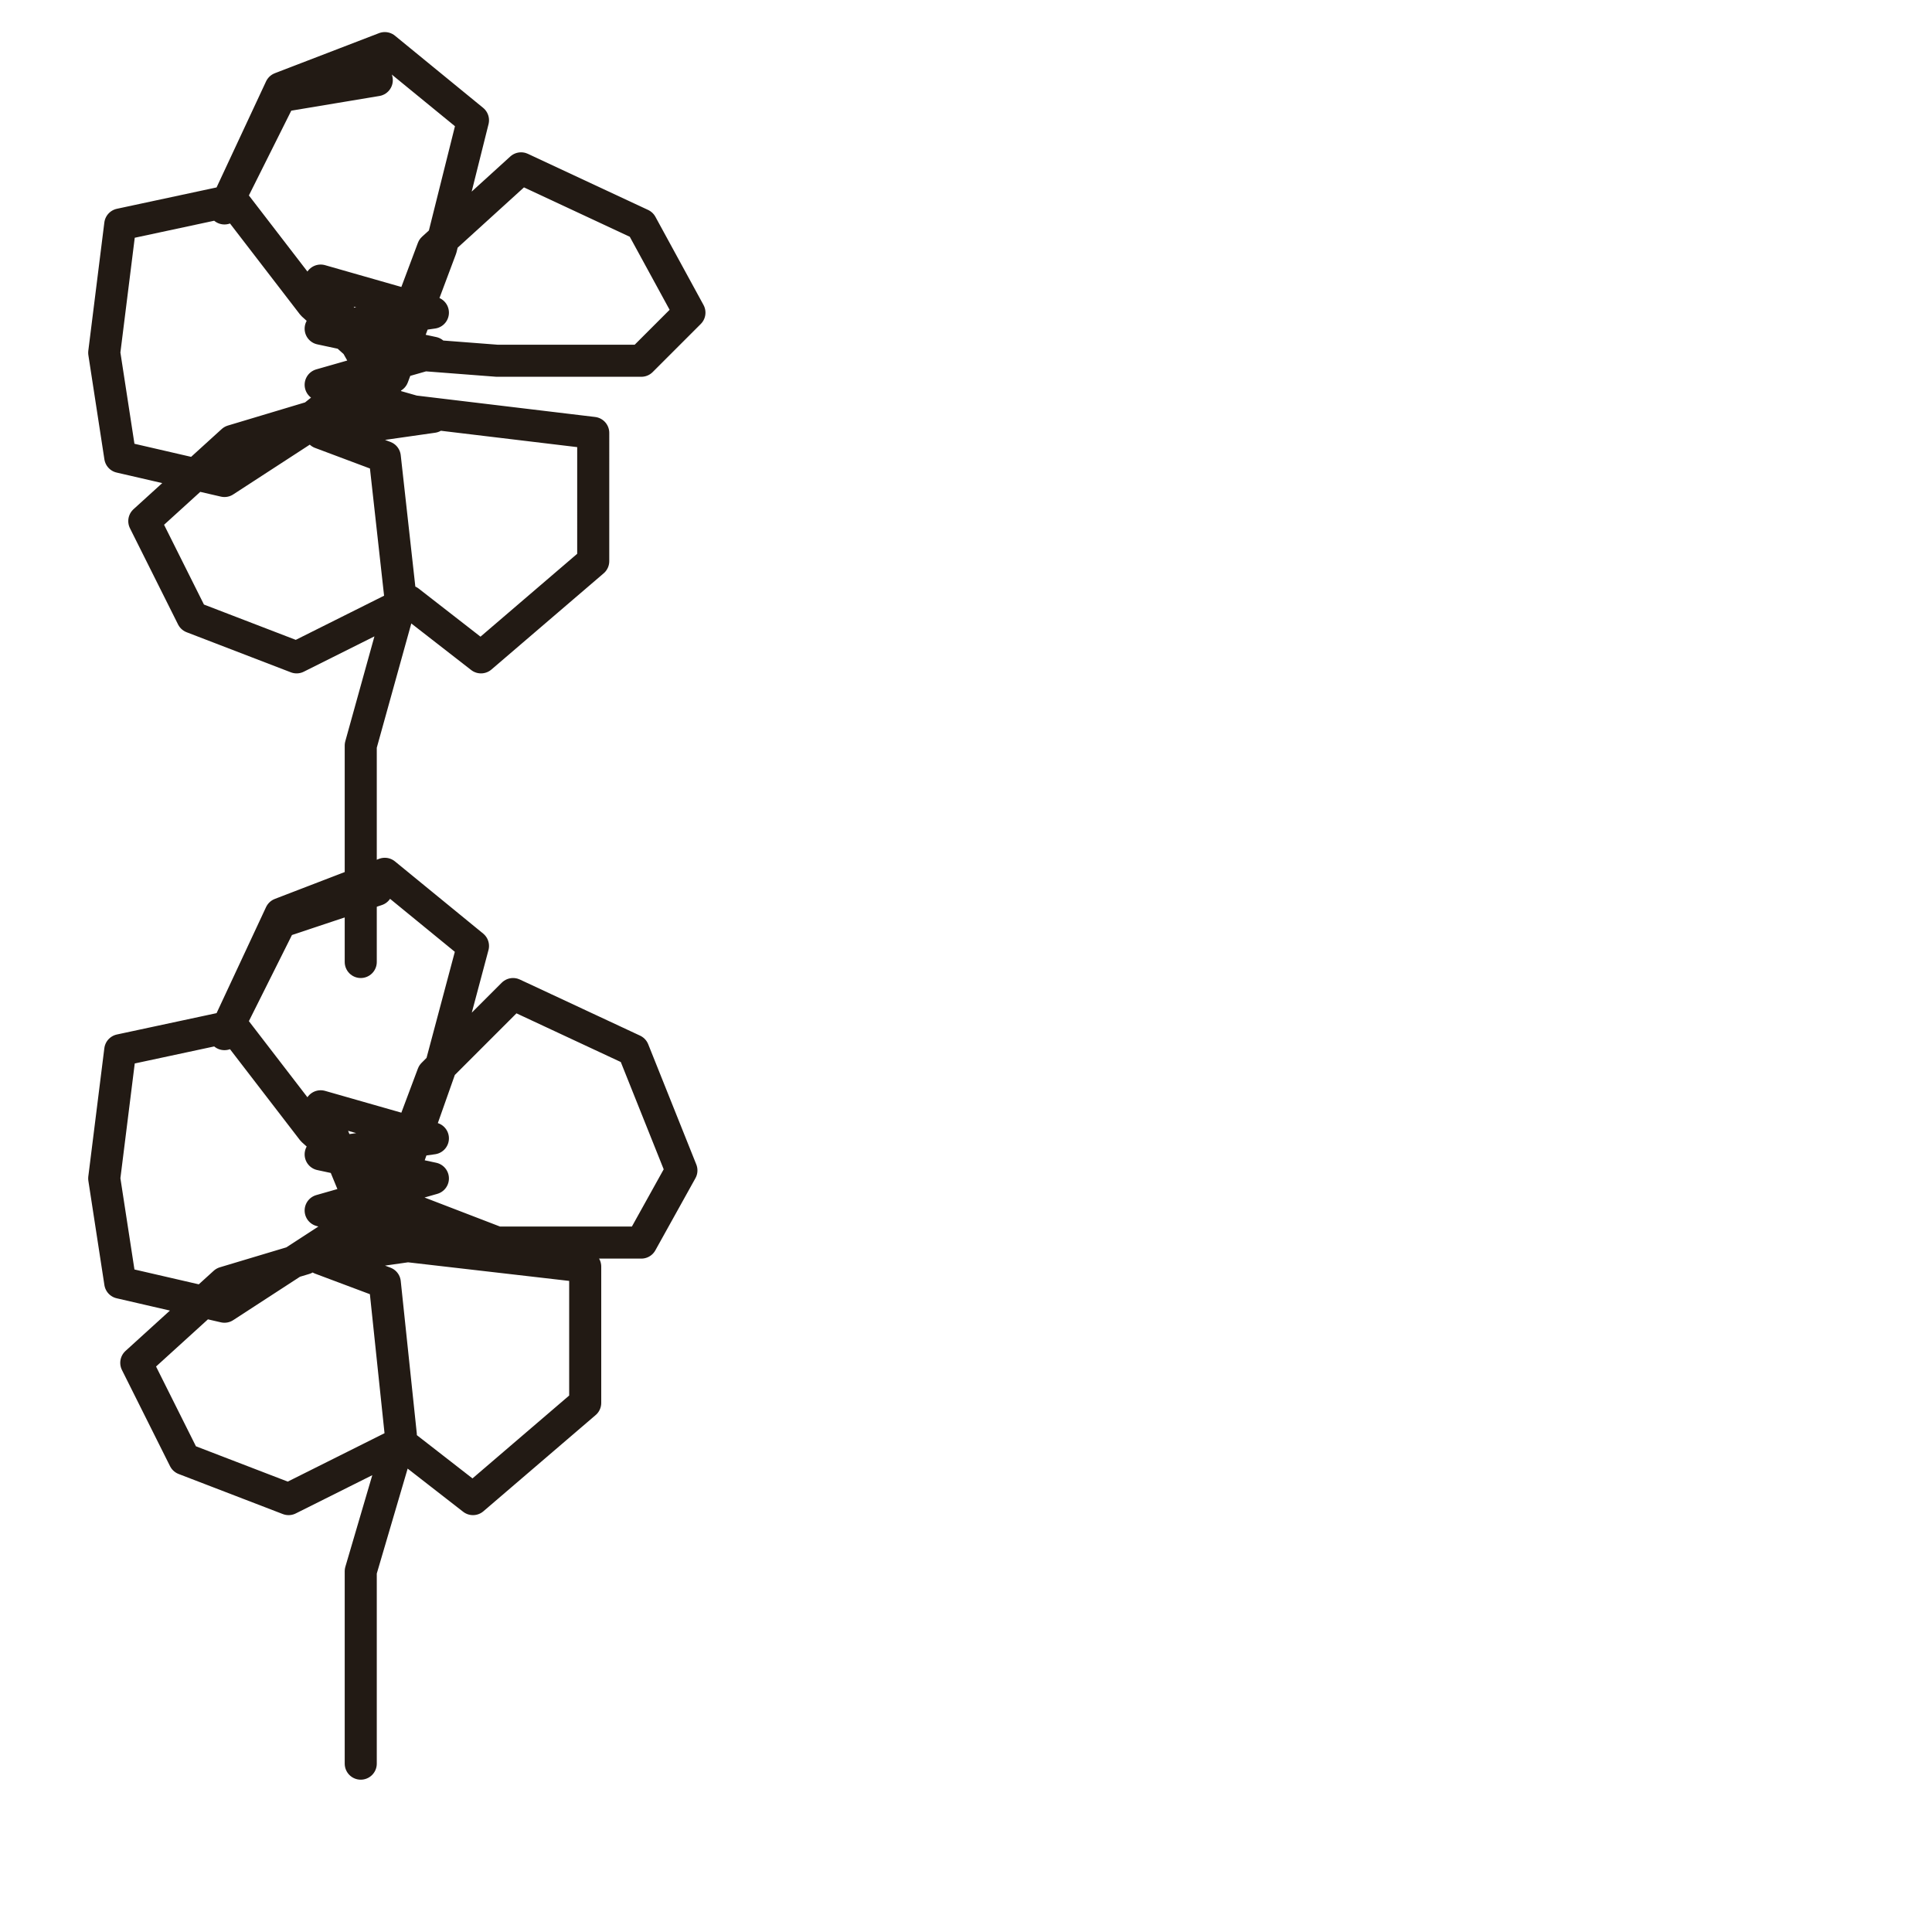
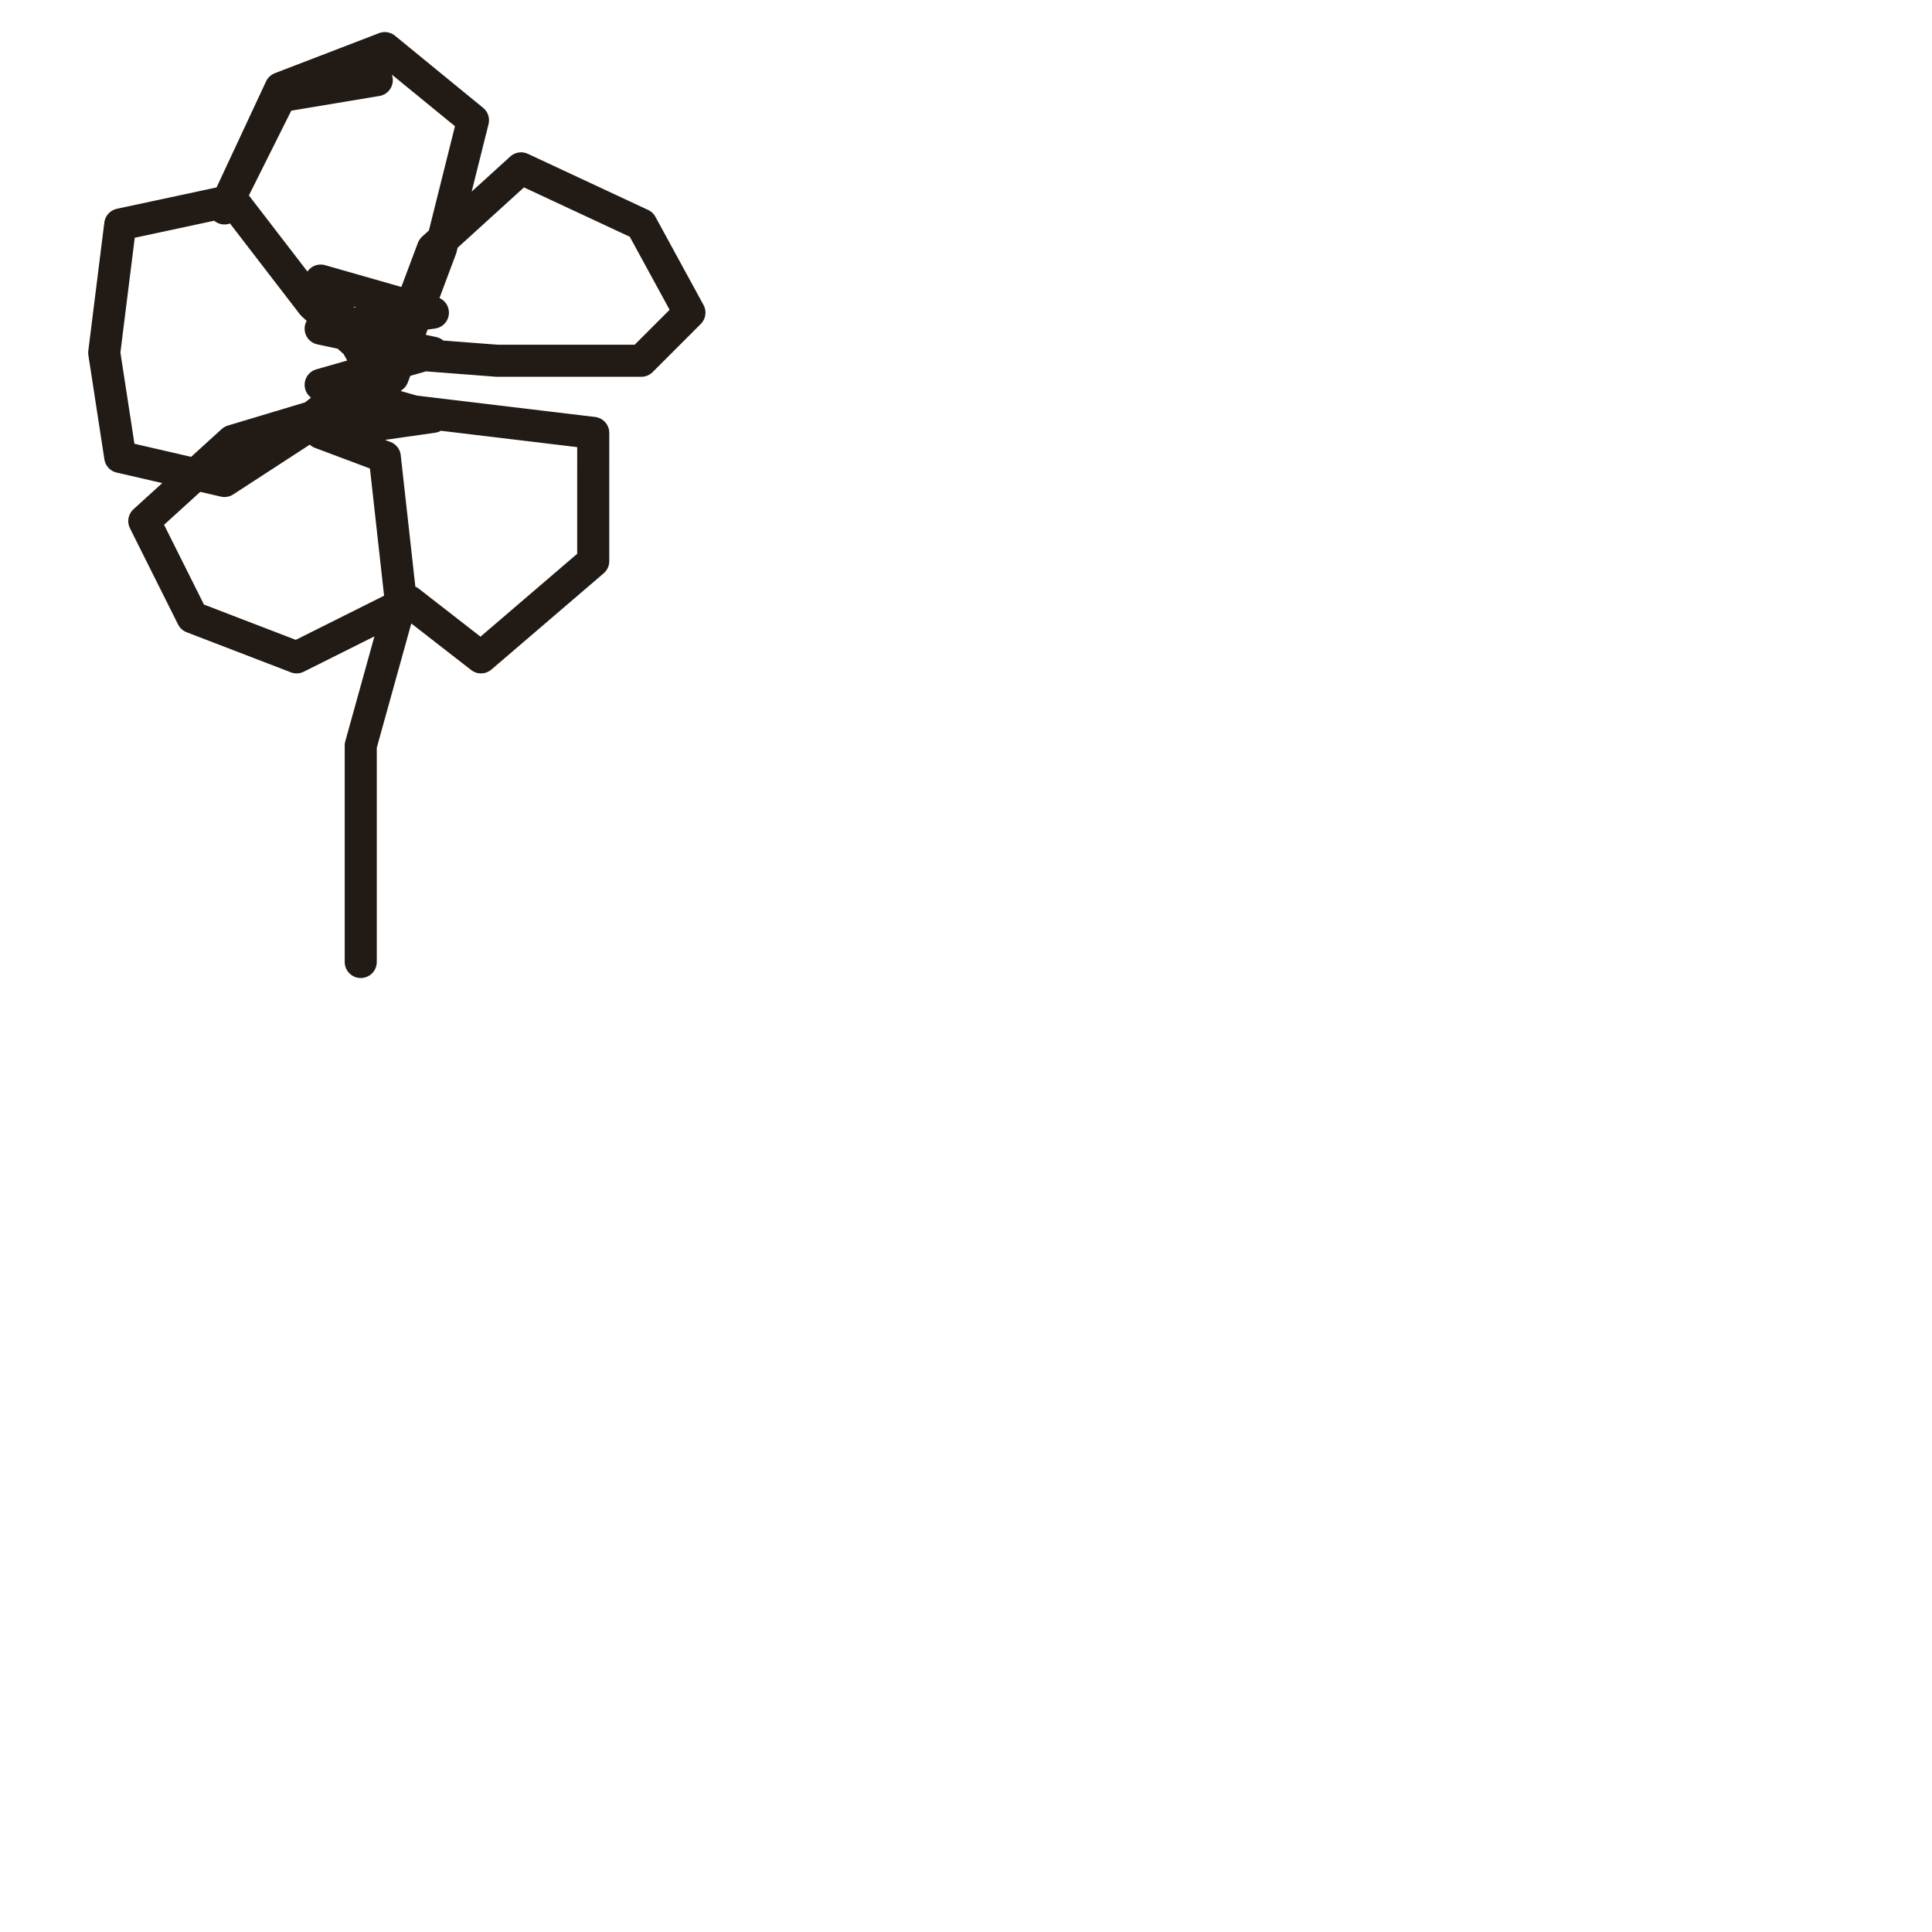
<svg xmlns="http://www.w3.org/2000/svg" version="1.1" id="Ebene_1" x="0px" y="0px" viewBox="0 0 24.1 24.1" style="enable-background:new 0 0 24.1 24.1;" xml:space="preserve">
  <style type="text/css">
	.st0{fill:none;stroke:#221A14;stroke-width:0.4;stroke-linecap:round;stroke-linejoin:round;stroke-miterlimit:22.926;}
</style>
  <g>
    <path class="st0" d="M4.7,1L4.7,1L3.5,1.2L2.8,2.6l0.7-1.5l1.3-0.5l1.1,0.9L5.5,3.1L4.9,4.7l-1-0.9l-1-1.3L1.5,2.8L1.3,4.4l0.2,1.3   l1.3,0.3l2-1.3l0.6-1.6l1.1-1l1.5,0.7l0.6,1.1L8,4.5H6.2L4.9,4.4L3.9,5.2l-1,0.3l-1.1,1l0.6,1.2l1.3,0.5l1.4-0.7l0.9,0.7l1.4-1.2   V5.4L4.9,5.1L4,3.5l1.4,0.4L4,4.1l1.4,0.3L4,4.8l1.4,0.4L4,5.4l0.8,0.3L5,7.5L4.5,9.3V12" />
-     <path class="st0" d="M4.7,11.1L4.7,11.1l-1.2,0.4l-0.7,1.4l0.7-1.5l1.3-0.5l1.1,0.9l-0.4,1.5L4.9,15l-1-0.9l-1-1.3l-1.4,0.3   l-0.2,1.6L1.5,16l1.3,0.3l2-1.3l0.6-1.6l1-1l1.5,0.7l0.6,1.5L8,15.5H6.2L4.9,15l-1.1,0.7l-1,0.3l-1.1,1l0.6,1.2l1.3,0.5l1.4-0.7   l0.9,0.7l1.4-1.2v-1.7l-2.6-0.3L4,13.8l1.4,0.4L4,14.4l1.4,0.3L4,15.1l1.4,0.4L4,15.7L4.8,16L5,17.9l-0.5,1.7V22" />
  </g>
</svg>